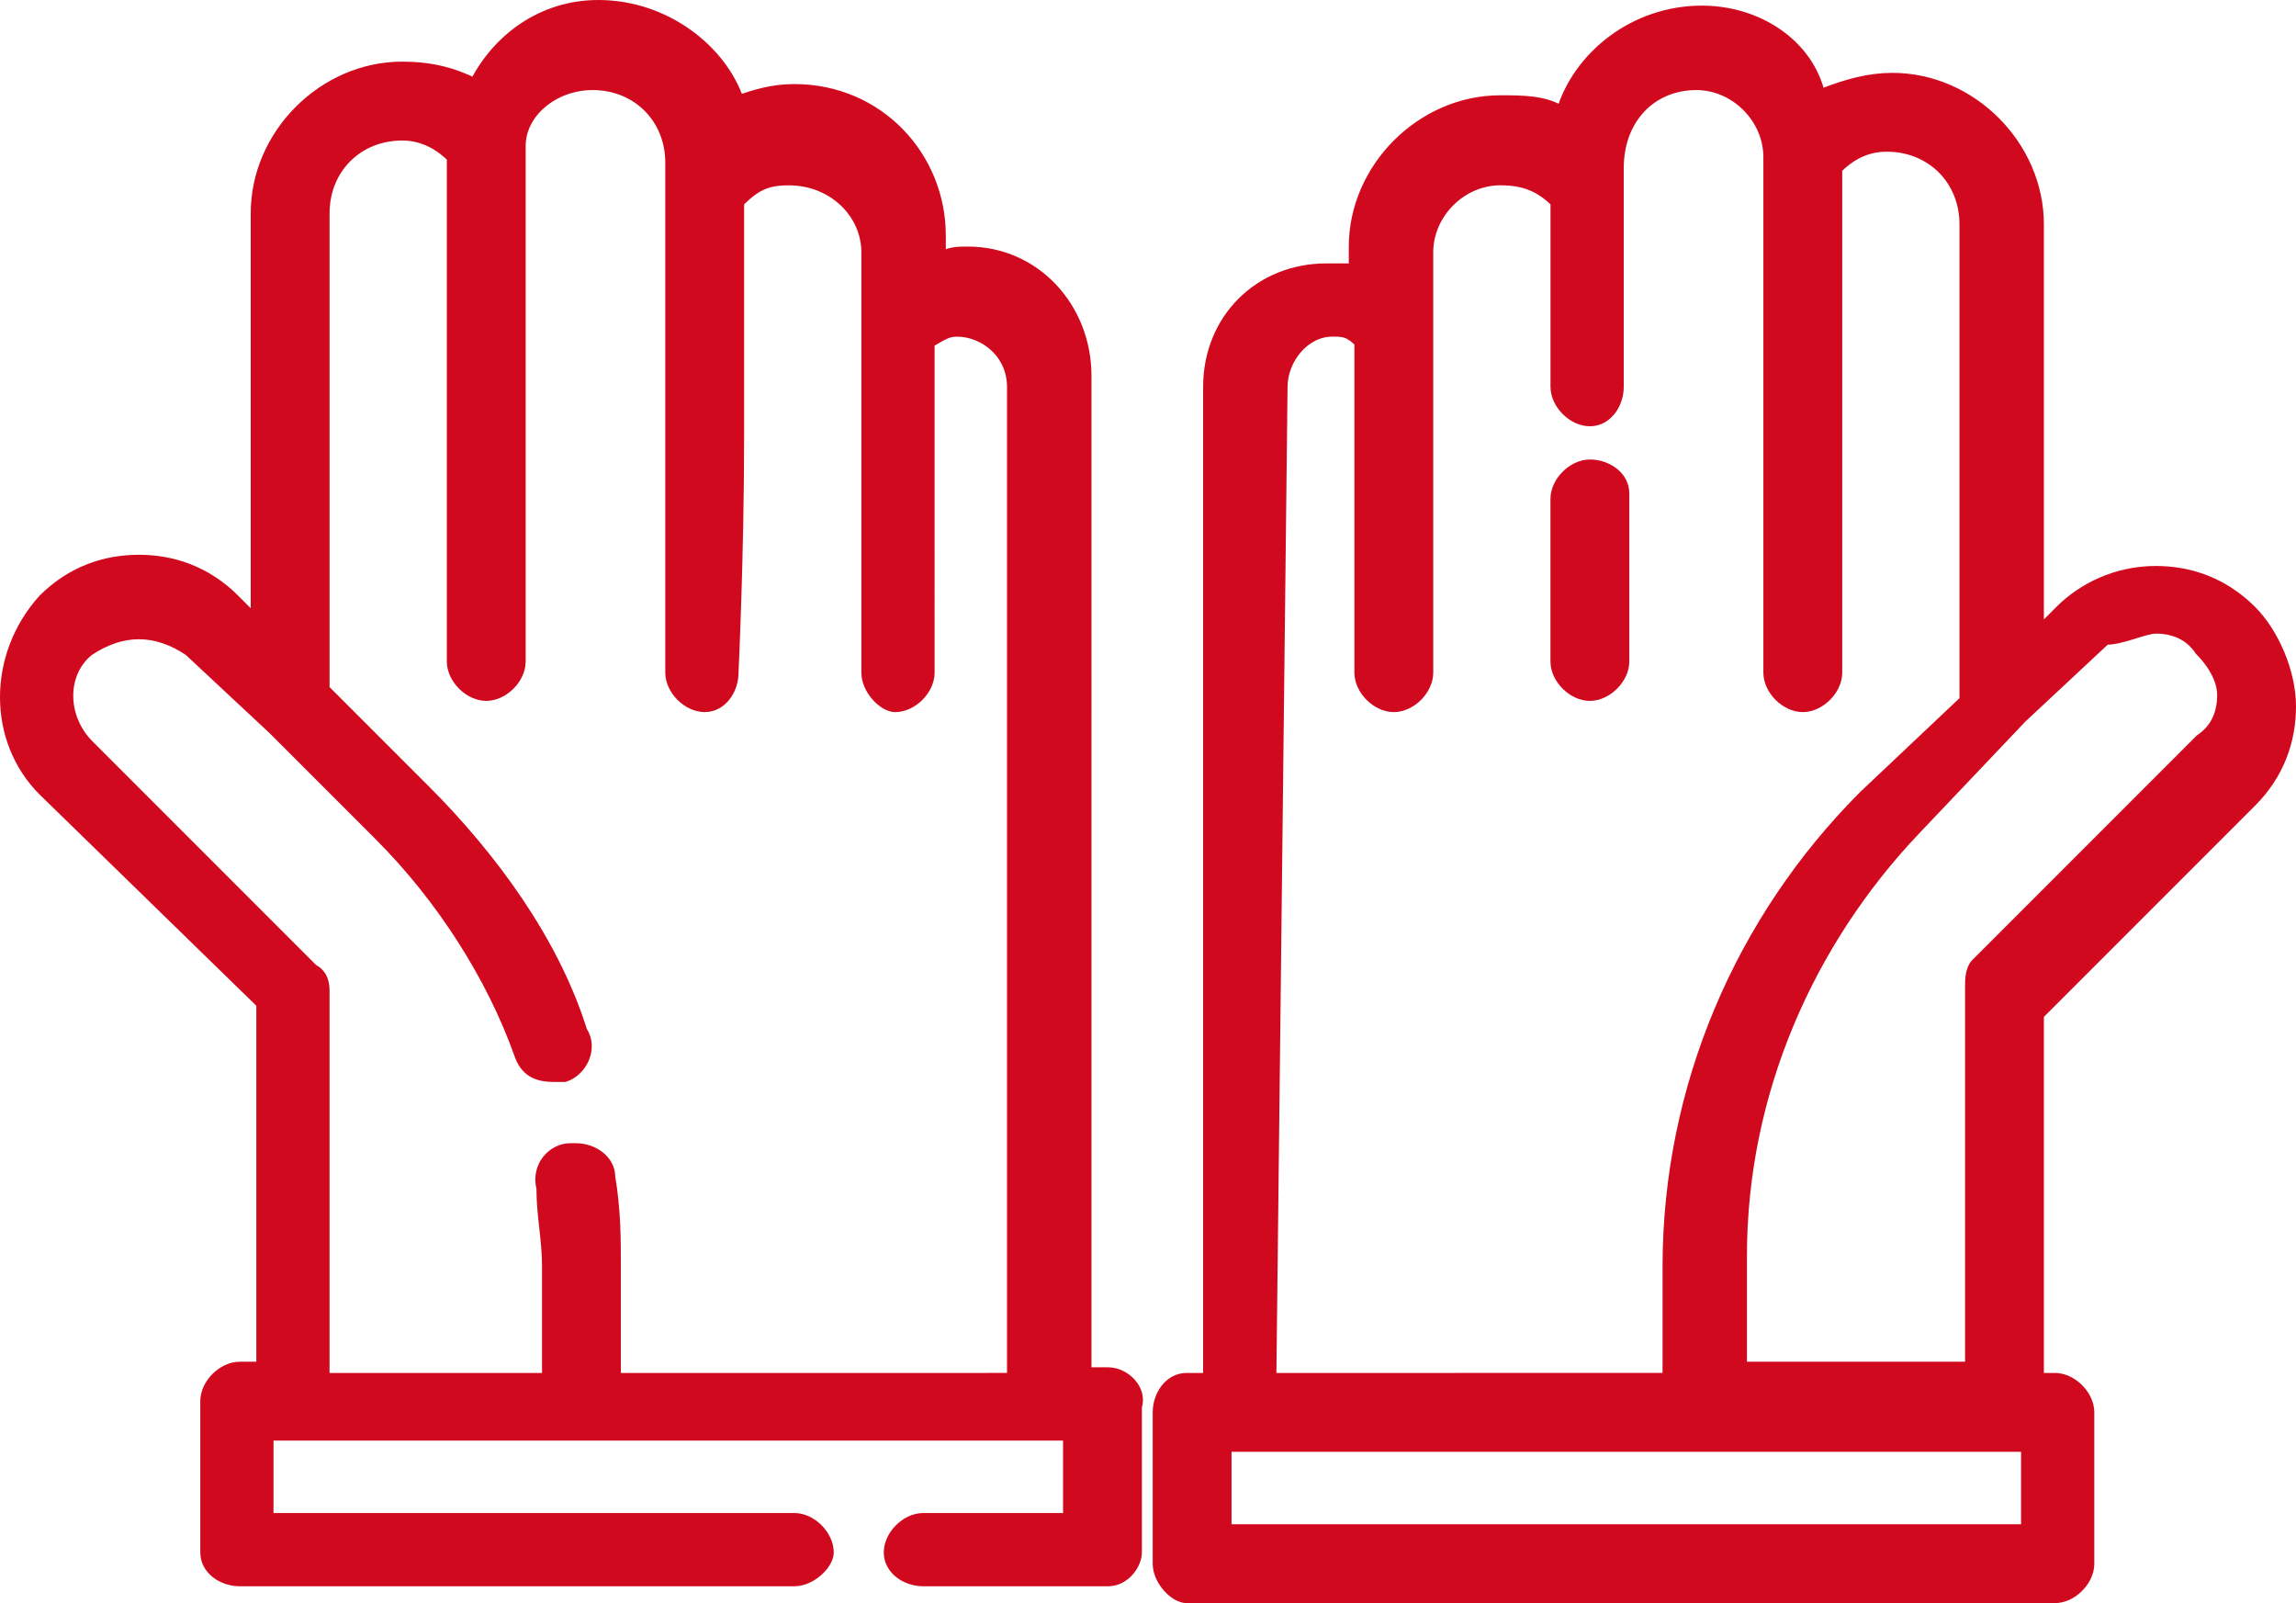
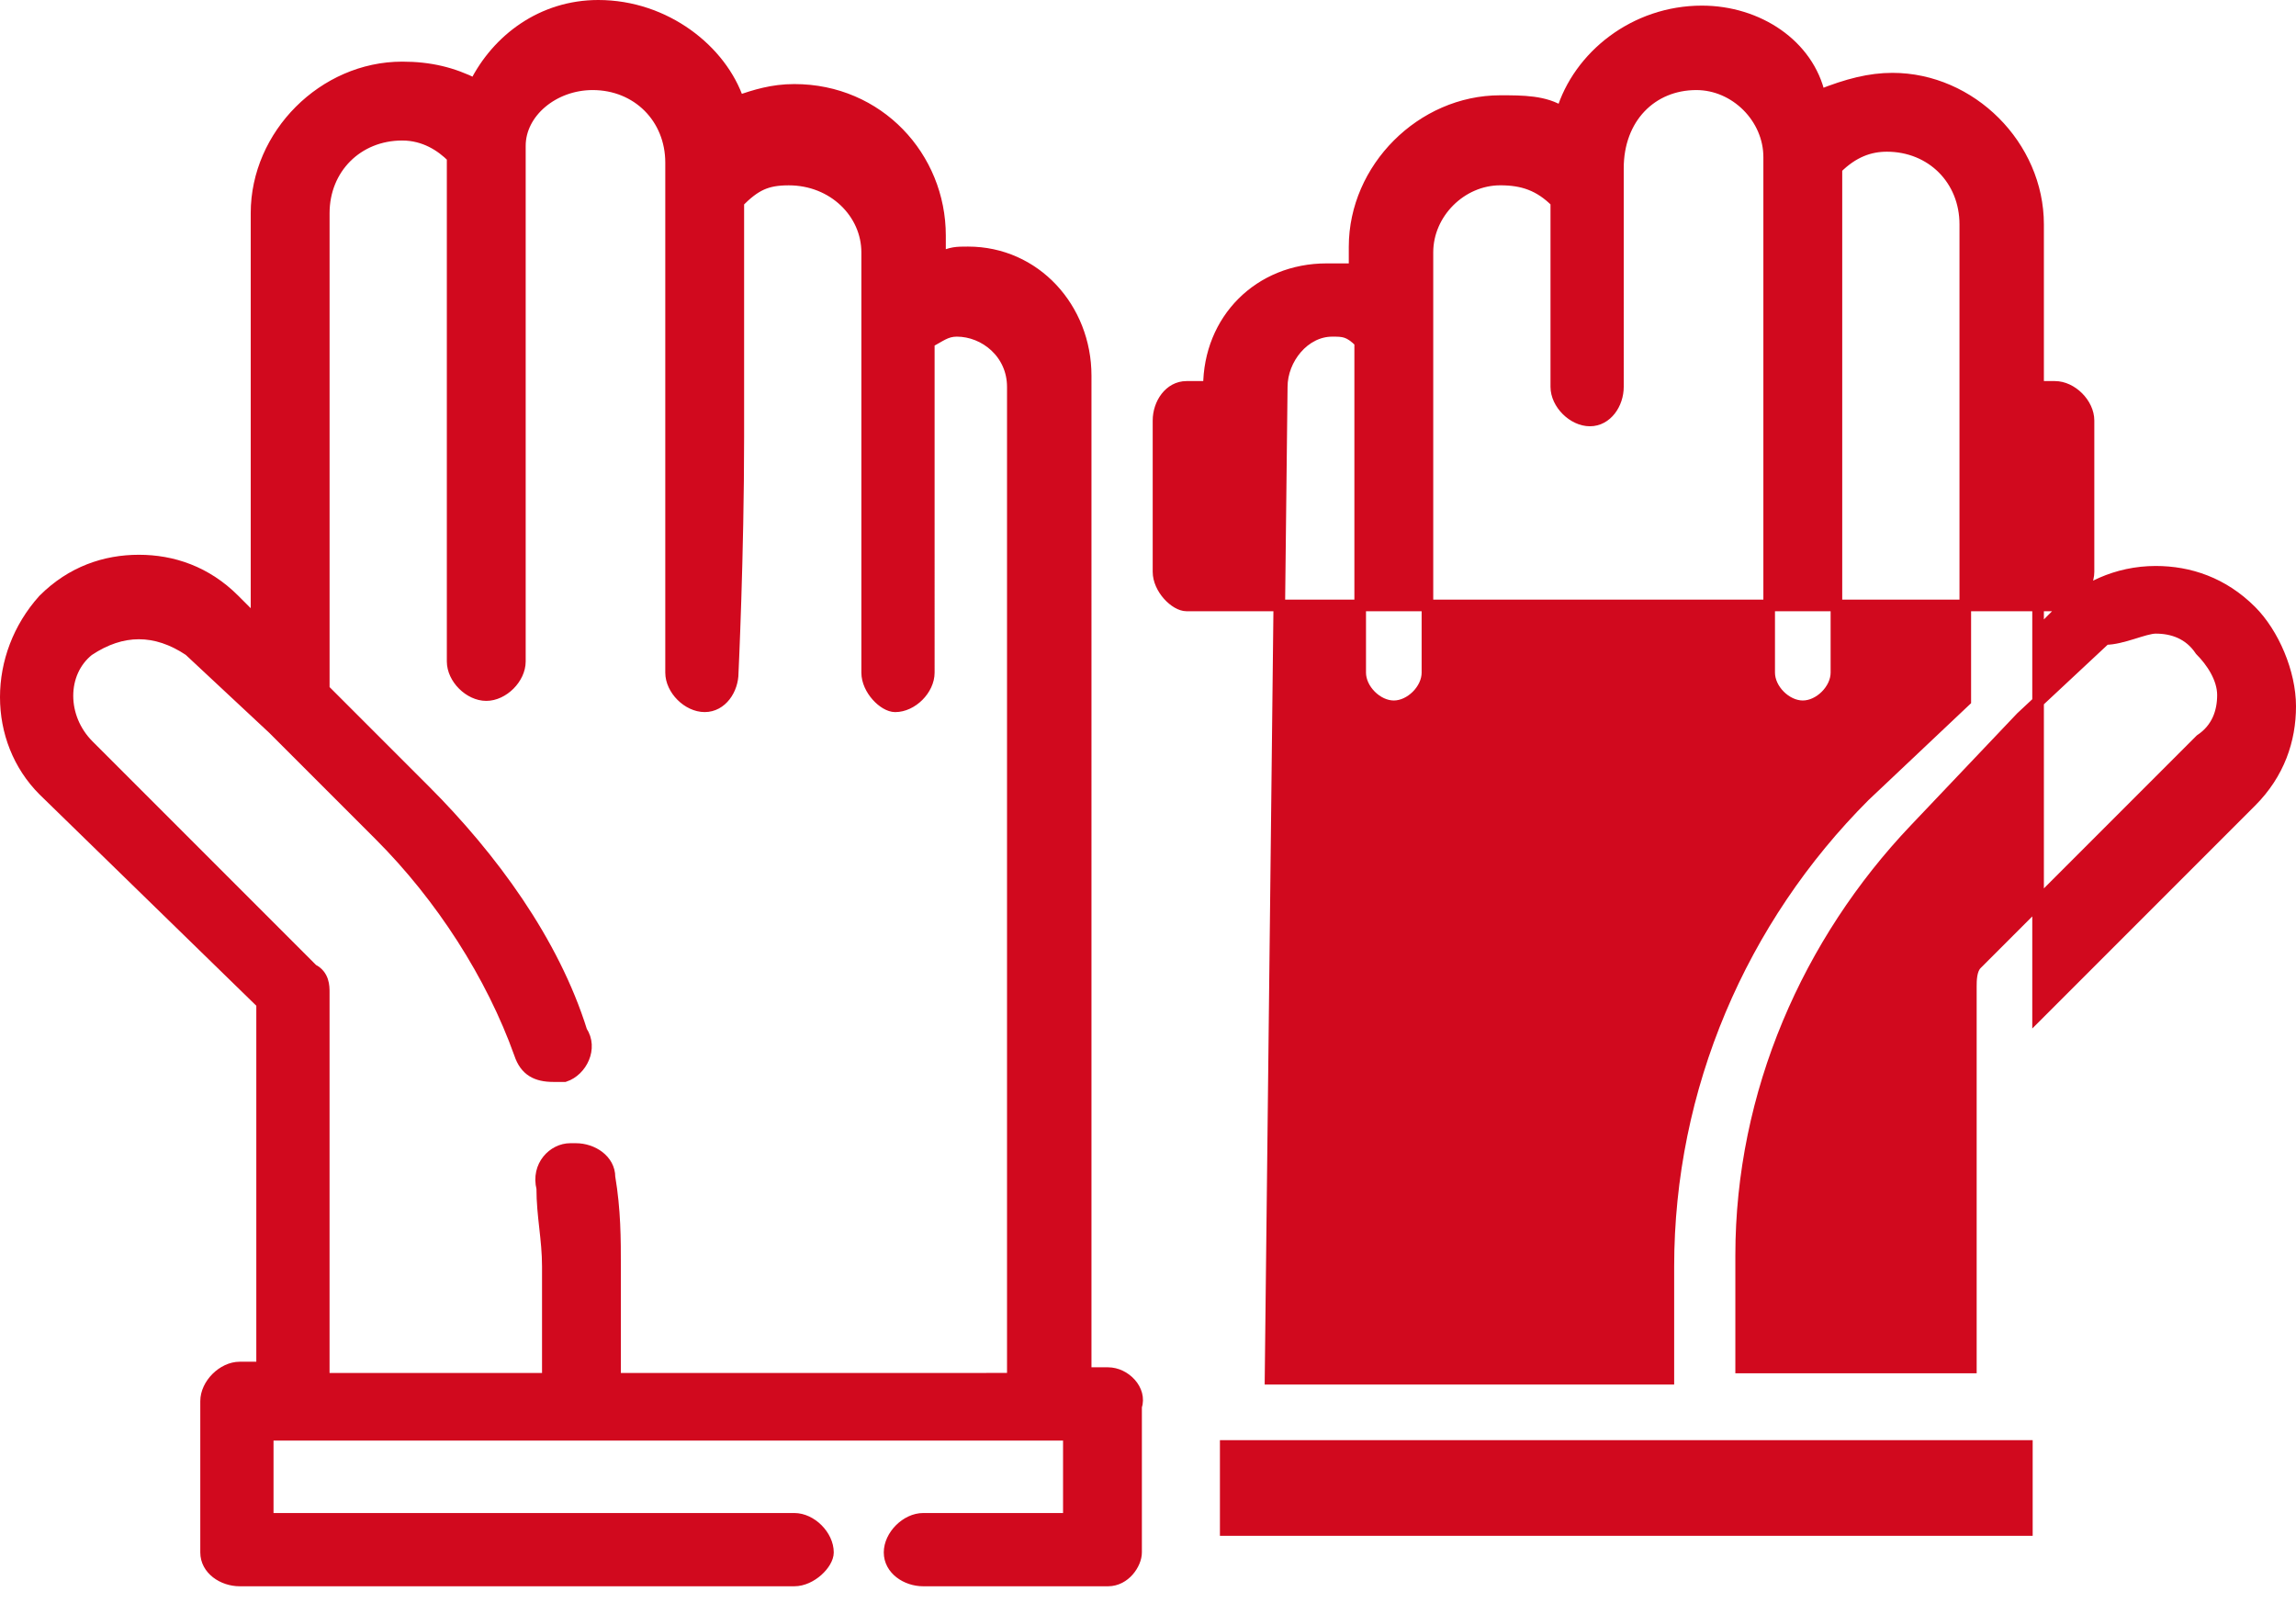
<svg xmlns="http://www.w3.org/2000/svg" version="1.1" id="Layer_1" x="0px" y="0px" viewBox="0 0 988.83 690.24" style="enable-background:new 0 0 988.83 690.24;" xml:space="preserve">
  <style type="text/css"> .st0{fill-rule:evenodd;clip-rule:evenodd;fill:#D1091E;stroke:#D1091E;stroke-width:5;stroke-miterlimit:10;} </style>
  <g>
    <path class="st0" d="M255.24,36.28c19.3,0,33.78,14.48,33.78,33.78v9.65v2.41c0,14.48,0,132.7,0,207.5 c0,7.24,7.24,14.48,14.48,14.48c7.24,0,12.06-7.24,12.06-14.48c0,0,2.41-50.67,2.41-101.34V86.95c7.24-7.24,12.06-9.65,21.72-9.65 c19.3,0,33.78,14.48,33.78,31.37v31.37v149.59c0,7.24,7.24,14.48,12.06,14.48c7.24,0,14.48-7.24,14.48-14.48V147.27 c4.83-2.41,7.24-4.82,12.06-4.82c12.06,0,24.13,9.65,24.13,24.13v427.07H264.89v-48.26c0-12.06,0-24.13-2.41-38.6 c0-7.24-7.24-12.06-14.48-12.06h-2.41c-7.24,0-14.48,7.24-12.06,16.89c0,12.06,2.41,21.72,2.41,33.78v48.26h-96.51V429.57v-2.41 c0-2.41,0-7.24-4.83-9.65l-96.51-96.51c-12.06-12.06-12.06-31.37,0-41.02c7.24-4.82,14.48-7.24,21.72-7.24s14.48,2.41,21.72,7.24 l36.19,33.78l45.84,45.84c26.54,26.54,48.26,60.32,60.32,94.1c2.41,7.24,7.24,9.65,14.48,9.65c2.41,0,2.41,0,4.83,0 c7.24-2.41,12.06-12.06,7.24-19.3c-12.06-38.6-38.61-74.8-67.56-103.75l-43.43-43.43V91.78c0-19.3,14.48-33.78,33.78-33.78 c9.65,0,16.89,4.82,21.72,9.65V284.8c0,7.24,7.24,14.48,14.48,14.48c7.24,0,14.48-7.24,14.48-14.48V62.82 C223.88,48.34,238.35,36.28,255.24,36.28z M257.66,2.5c-24.13,0-43.43,14.48-53.08,33.78c-9.65-4.82-19.3-7.24-31.37-7.24 c-33.78,0-62.73,28.95-62.73,62.73v176.14l-9.65-9.65c-12.06-12.06-26.54-16.89-41.02-16.89s-28.95,4.82-41.02,16.89 c-21.72,24.13-21.72,60.32,0,82.04l94.1,91.69v156.83h-9.65c-7.24,0-14.48,7.24-14.48,14.48v65.14c0,7.24,7.24,12.06,14.48,12.06 H342.1c7.24,0,14.48-7.24,14.48-12.06c0-7.24-7.24-14.48-14.48-14.48H115.3v-36.19h345.03v36.19H397.6 c-7.24,0-14.48,7.24-14.48,14.48c0,7.24,7.24,12.06,14.48,12.06h79.62c7.24,0,12.06-7.24,12.06-12.06V605.7 c2.41-7.24-4.83-14.48-12.06-14.48h-9.65V161.75c0-28.95-21.72-53.08-50.67-53.08c-4.83,0-7.24,0-12.06,2.41v-9.65 c0-33.78-26.54-62.73-62.73-62.73c-9.65,0-16.89,2.41-24.13,4.82C310.74,21.8,286.61,2.5,257.66,2.5z" />
-     <path class="st0" d="M684.72,200.35c-7.24,0-14.48,7.24-14.48,14.48c0,19.3,0,41.02,0,69.97c0,7.24,7.24,14.48,14.48,14.48 c7.24,0,14.48-7.24,14.48-14.48c0-31.37,0-55.5,0-72.38C699.2,205.18,691.96,200.35,684.72,200.35z" />
-     <path class="st0" d="M730.57,36.28c16.89,0,31.37,14.48,31.37,31.37v221.98c0,7.24,7.24,14.48,14.48,14.48 c7.24,0,14.48-7.24,14.48-14.48V72.47c7.24-7.24,14.48-9.65,21.72-9.65c19.3,0,33.78,14.48,33.78,33.78v205.09l-43.43,41.02 c-53.08,53.08-84.45,125.47-84.45,202.68v48.26H547.19l4.83-427.07c0-12.06,9.65-24.13,21.72-24.13c4.83,0,7.24,0,12.06,4.82 v142.36c0,7.24,7.24,14.48,14.48,14.48c7.24,0,14.48-7.24,14.48-14.48V140.03v-31.37c0-16.89,14.48-31.37,31.37-31.37 c9.65,0,16.89,2.41,24.13,9.65v79.62c0,7.24,7.24,14.48,14.48,14.48c7.24,0,12.06-7.24,12.06-14.48V82.12v-9.65 C696.79,50.76,711.27,36.28,730.57,36.28z M928.42,270.32c7.24,0,14.48,2.41,19.3,9.65c4.83,4.82,9.65,12.06,9.65,19.3 s-2.41,14.48-9.65,19.3l-96.51,96.51c-2.41,2.41-2.41,7.24-2.41,9.65v164.07h-98.93v-48.26c0-69.97,28.95-135.12,74.8-183.37 l45.84-48.26l36.19-33.78C913.94,275.15,923.59,270.32,928.42,270.32z M872.92,622.6v36.19H527.89V622.6H872.92z M732.98,4.92 c-28.95,0-53.08,19.3-60.32,43.43c-7.24-4.82-16.89-4.82-26.54-4.82c-33.78,0-62.73,28.95-62.73,62.73v9.65c-4.83,0-7.24,0-12.06,0 c-28.95,0-50.67,21.72-50.67,50.67v427.07H511c-7.24,0-12.06,7.24-12.06,14.48v65.14c0,7.24,7.24,14.48,12.06,14.48h373.99 c7.24,0,14.48-7.24,14.48-14.48v-65.14c0-7.24-7.24-14.48-14.48-14.48h-7.24V436.81l91.69-91.69 c12.06-12.06,16.89-26.54,16.89-41.02c0-14.48-7.24-31.37-16.89-41.02c-12.06-12.06-26.54-16.89-41.02-16.89 c-16.89,0-31.37,7.24-41.02,16.89l-9.65,9.65V96.6c0-33.78-28.95-62.73-62.73-62.73c-9.65,0-19.3,2.41-31.37,7.24 C778.82,19.39,757.11,4.92,732.98,4.92z" />
+     <path class="st0" d="M730.57,36.28c16.89,0,31.37,14.48,31.37,31.37v221.98c0,7.24,7.24,14.48,14.48,14.48 c7.24,0,14.48-7.24,14.48-14.48V72.47c7.24-7.24,14.48-9.65,21.72-9.65c19.3,0,33.78,14.48,33.78,33.78v205.09l-43.43,41.02 c-53.08,53.08-84.45,125.47-84.45,202.68v48.26H547.19l4.83-427.07c0-12.06,9.65-24.13,21.72-24.13c4.83,0,7.24,0,12.06,4.82 v142.36c0,7.24,7.24,14.48,14.48,14.48c7.24,0,14.48-7.24,14.48-14.48V140.03v-31.37c0-16.89,14.48-31.37,31.37-31.37 c9.65,0,16.89,2.41,24.13,9.65v79.62c0,7.24,7.24,14.48,14.48,14.48c7.24,0,12.06-7.24,12.06-14.48V82.12v-9.65 C696.79,50.76,711.27,36.28,730.57,36.28z M928.42,270.32c7.24,0,14.48,2.41,19.3,9.65c4.83,4.82,9.65,12.06,9.65,19.3 s-2.41,14.48-9.65,19.3l-96.51,96.51c-2.41,2.41-2.41,7.24-2.41,9.65v164.07h-98.93v-48.26c0-69.97,28.95-135.12,74.8-183.37 l45.84-48.26l36.19-33.78C913.94,275.15,923.59,270.32,928.42,270.32z M872.92,622.6v36.19H527.89V622.6H872.92z M732.98,4.92 c-28.95,0-53.08,19.3-60.32,43.43c-7.24-4.82-16.89-4.82-26.54-4.82c-33.78,0-62.73,28.95-62.73,62.73v9.65c-4.83,0-7.24,0-12.06,0 c-28.95,0-50.67,21.72-50.67,50.67H511c-7.24,0-12.06,7.24-12.06,14.48v65.14c0,7.24,7.24,14.48,12.06,14.48h373.99 c7.24,0,14.48-7.24,14.48-14.48v-65.14c0-7.24-7.24-14.48-14.48-14.48h-7.24V436.81l91.69-91.69 c12.06-12.06,16.89-26.54,16.89-41.02c0-14.48-7.24-31.37-16.89-41.02c-12.06-12.06-26.54-16.89-41.02-16.89 c-16.89,0-31.37,7.24-41.02,16.89l-9.65,9.65V96.6c0-33.78-28.95-62.73-62.73-62.73c-9.65,0-19.3,2.41-31.37,7.24 C778.82,19.39,757.11,4.92,732.98,4.92z" />
  </g>
</svg>